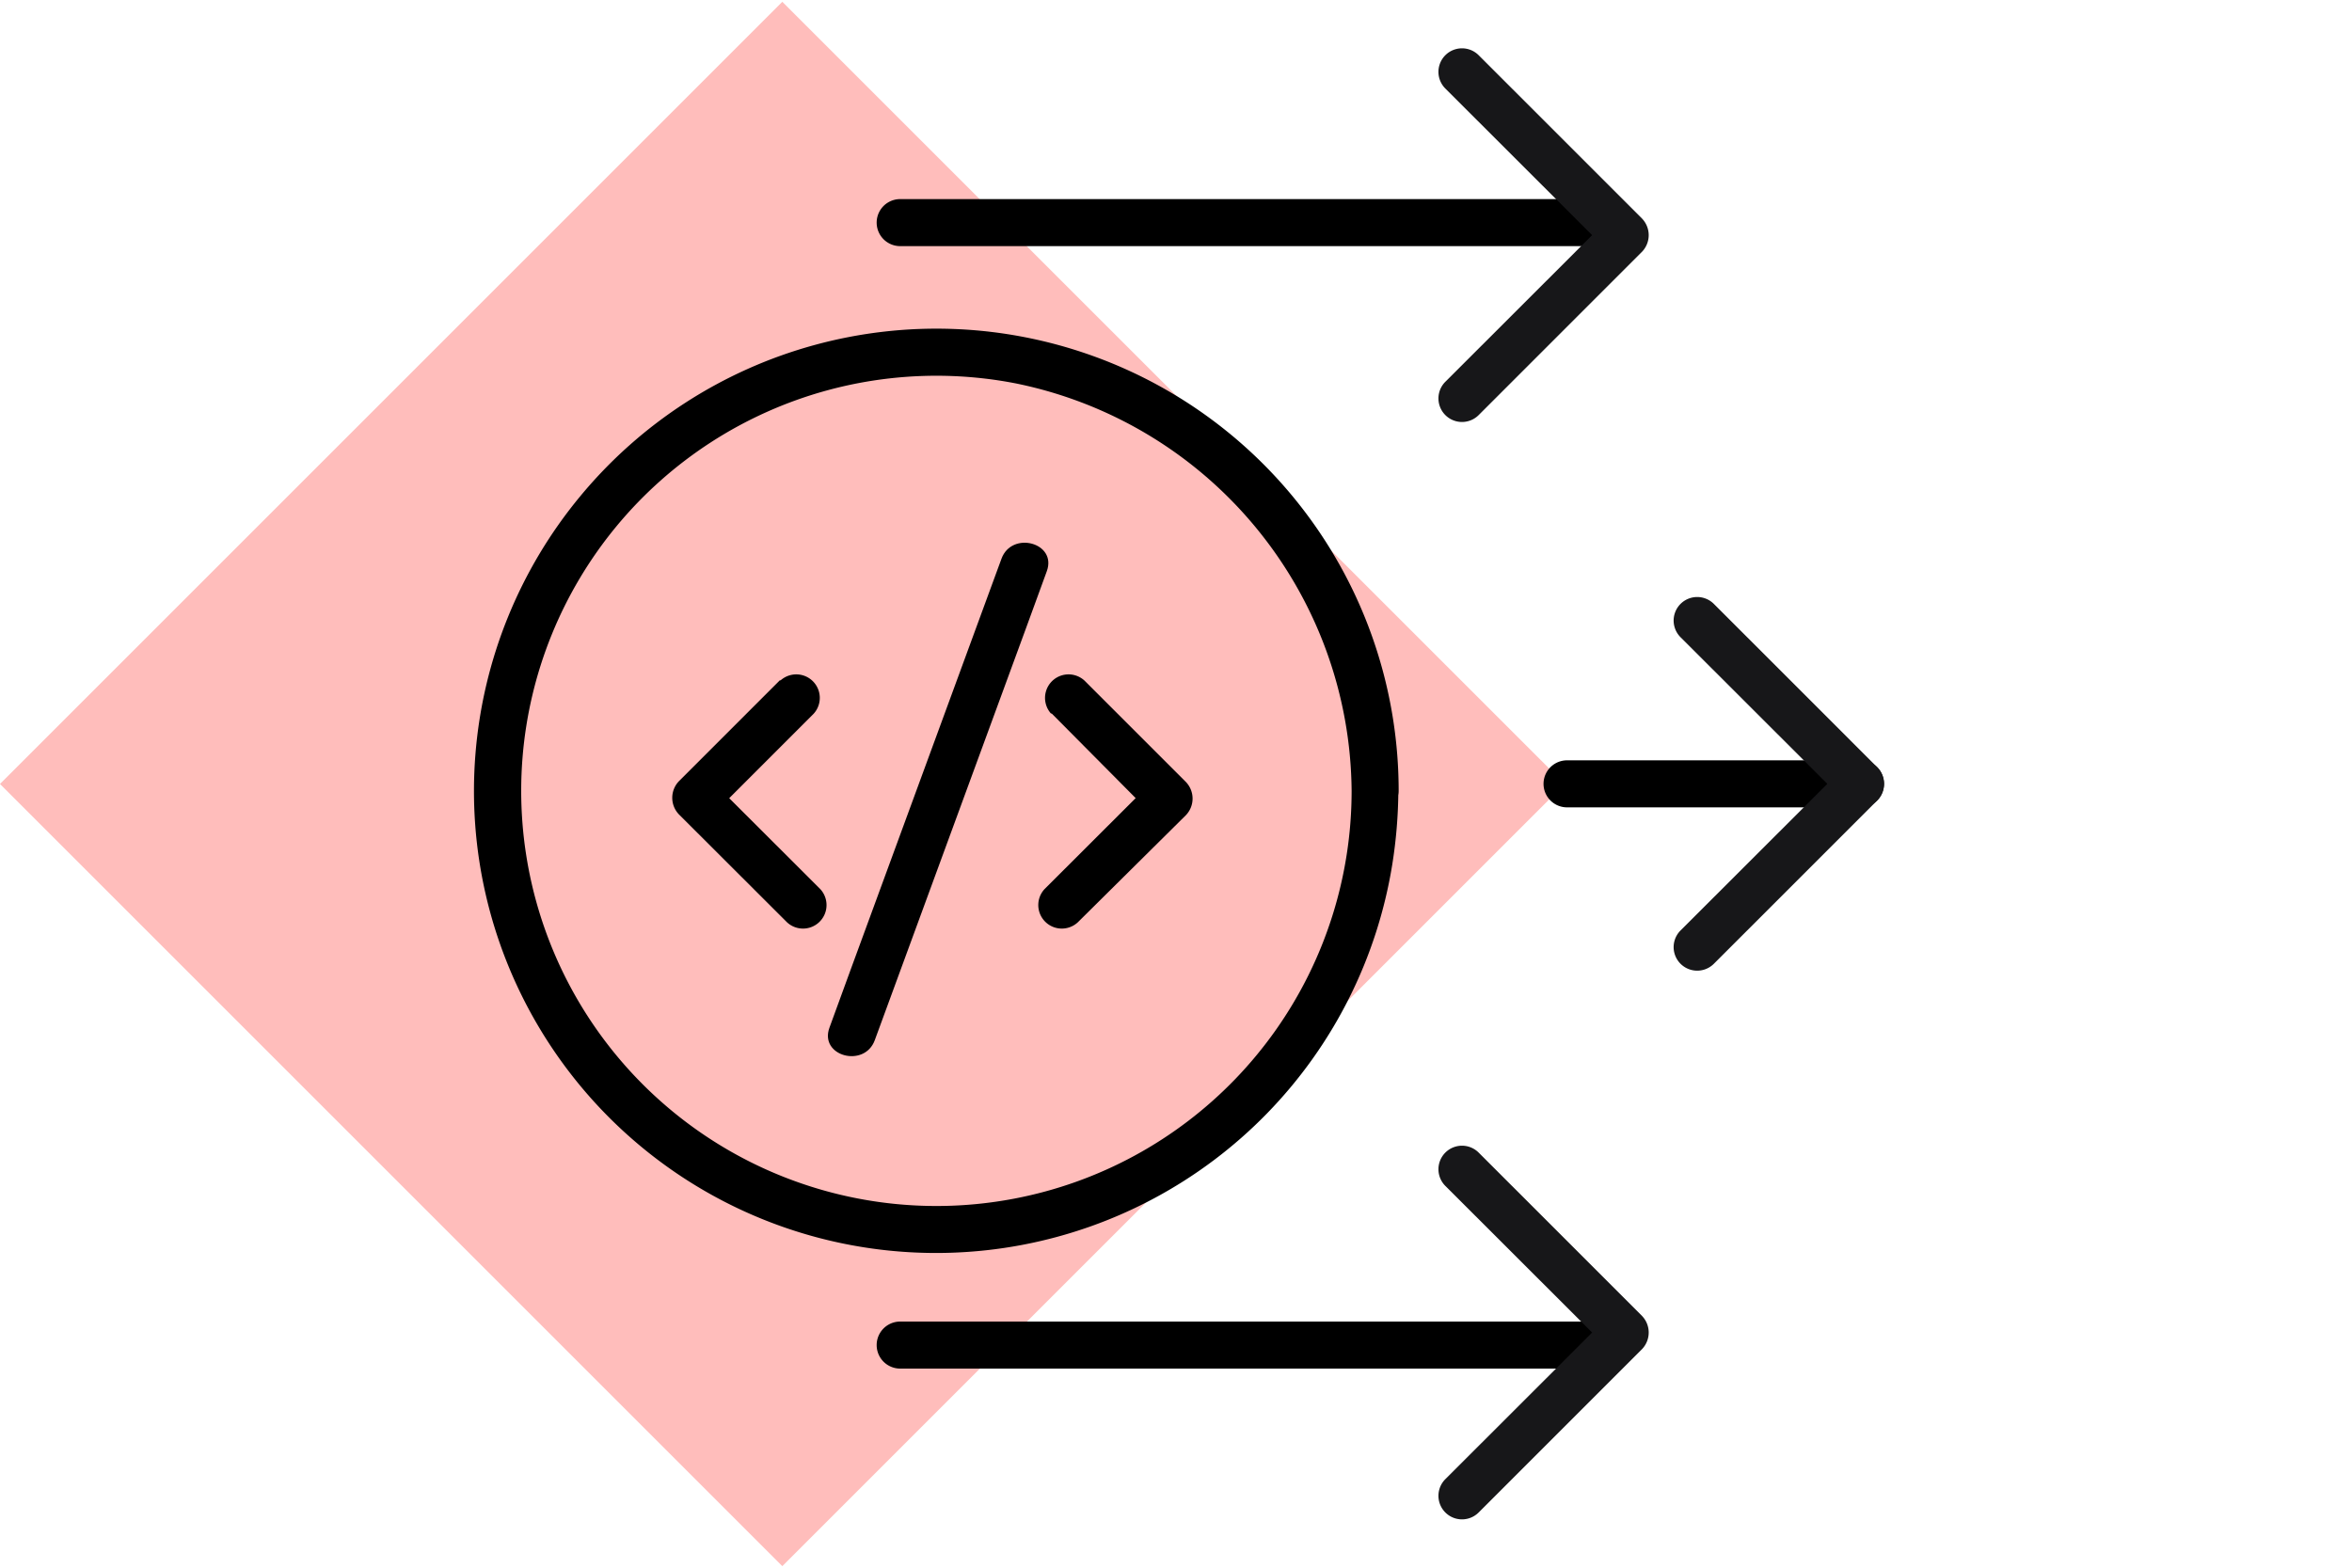
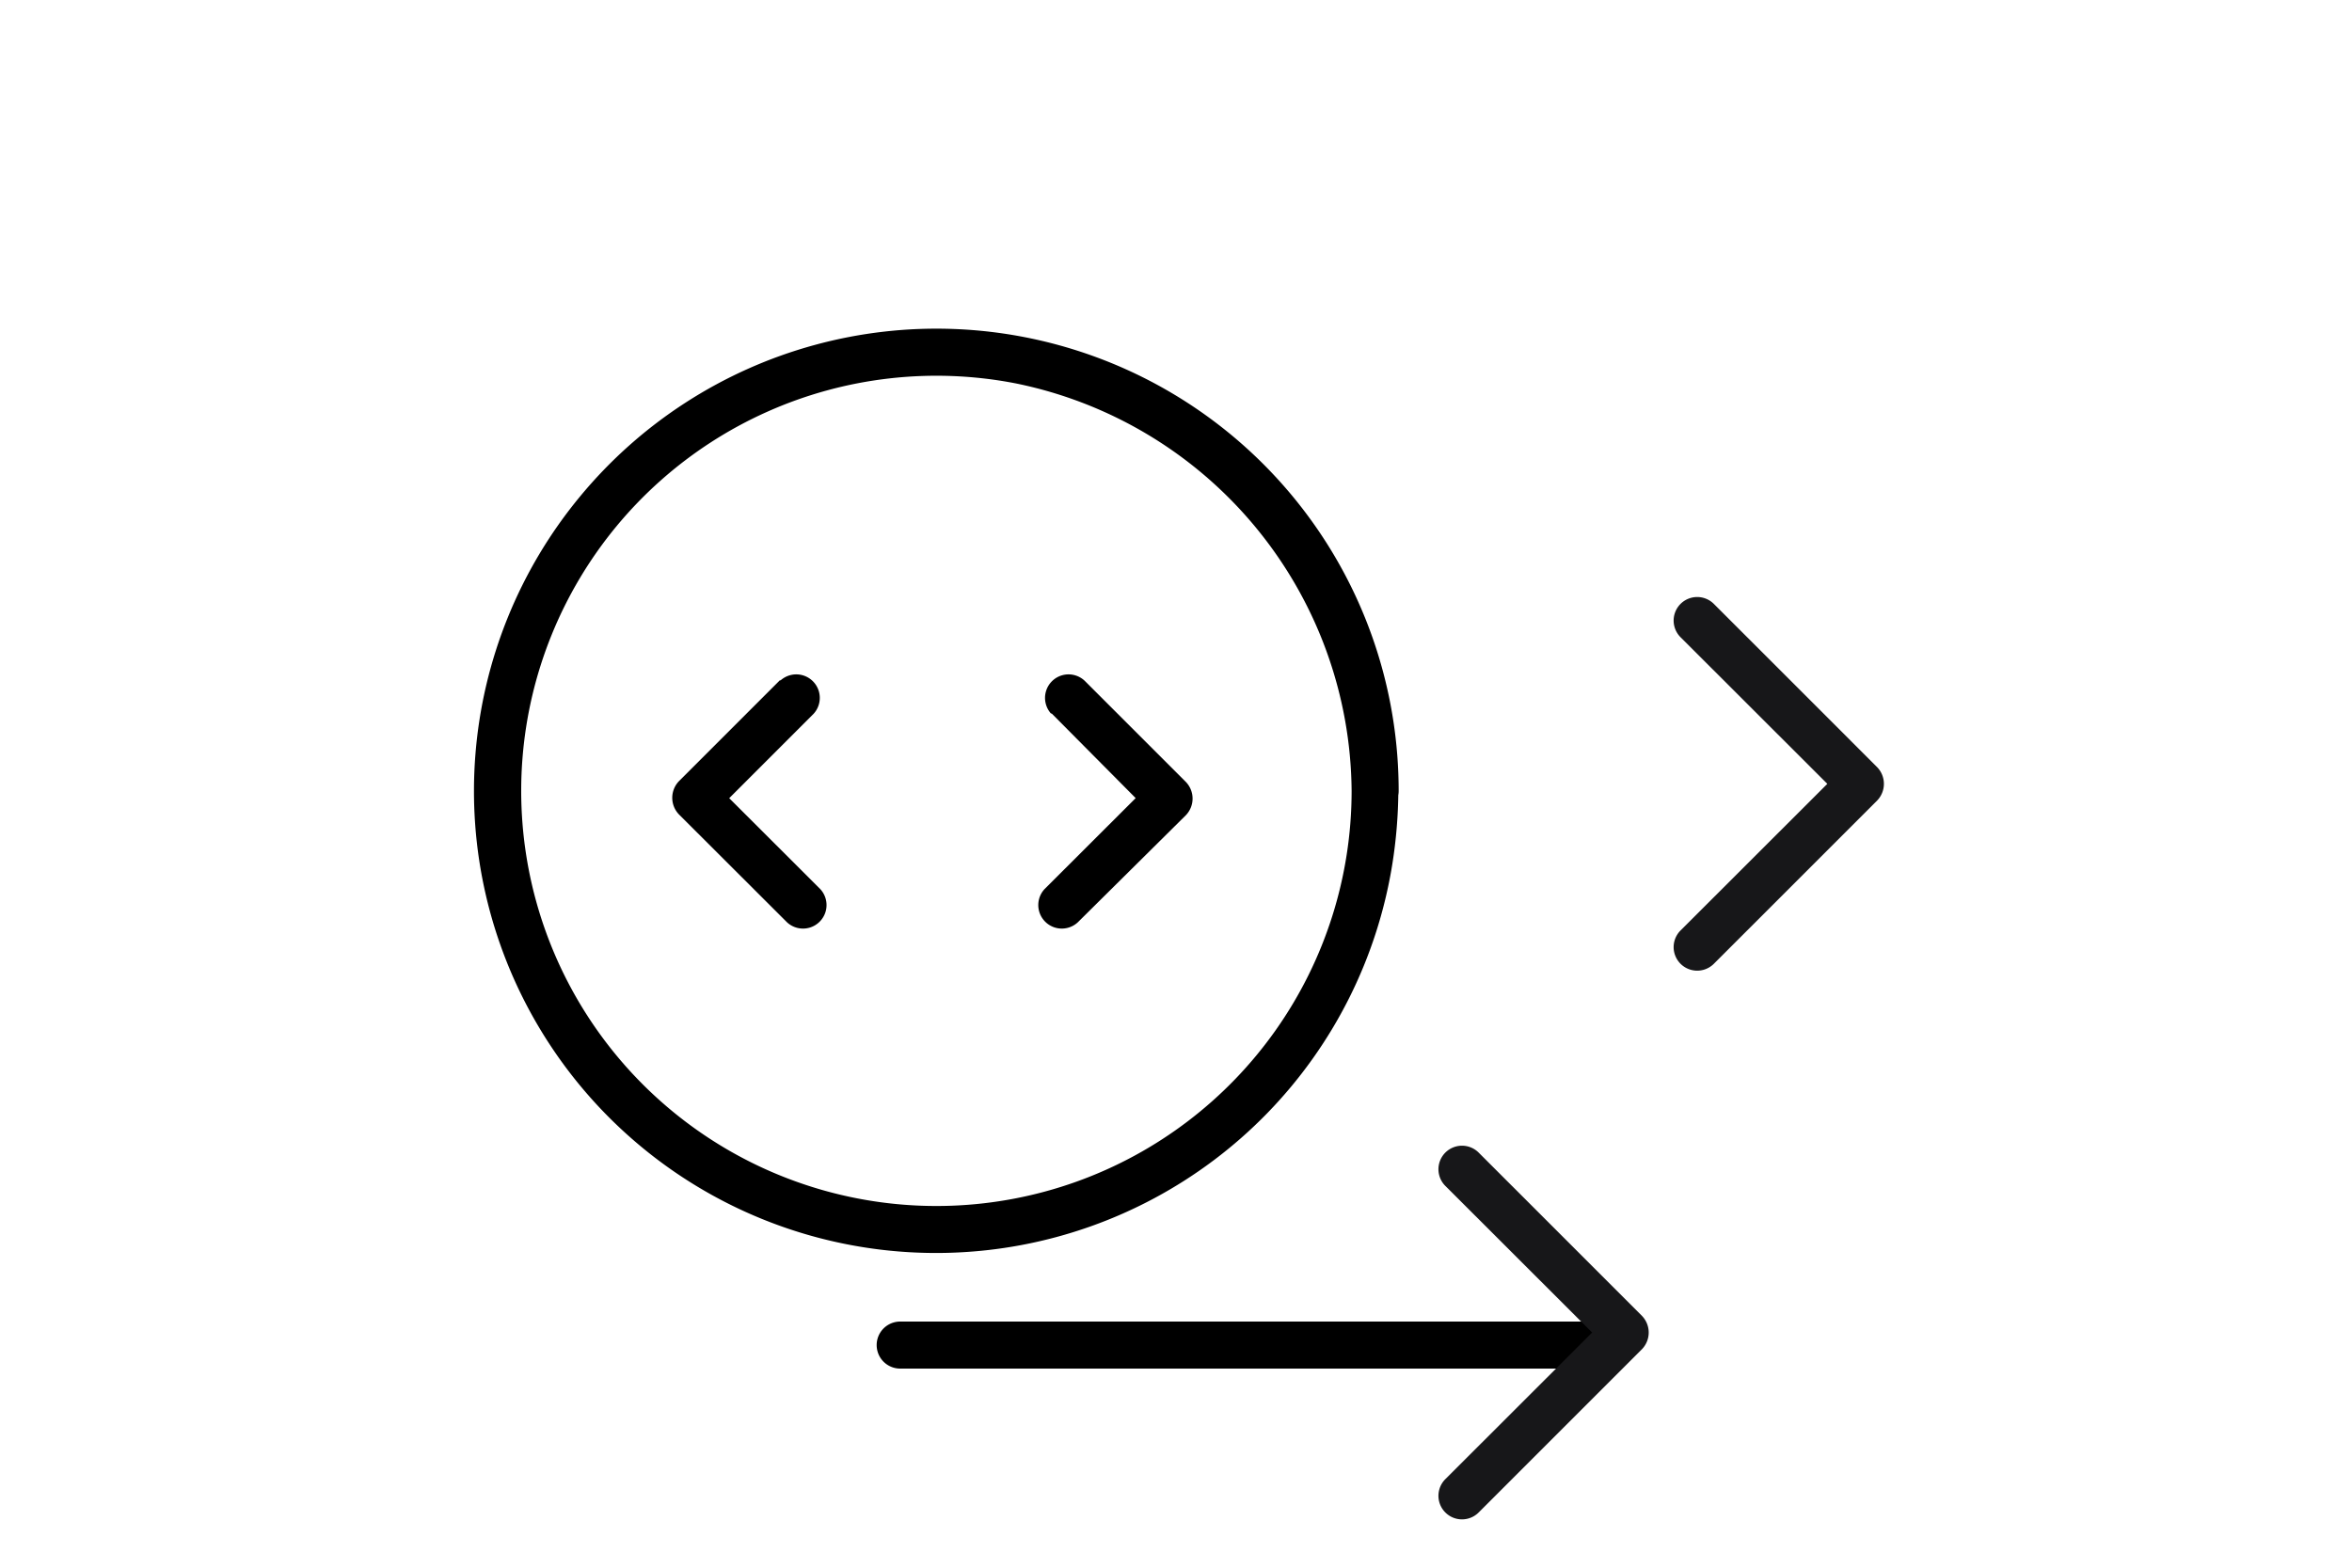
<svg xmlns="http://www.w3.org/2000/svg" id="b8e72e00-ef5a-48f0-8698-5cea773d6f36" data-name="svg ready art" viewBox="0 0 150 100">
  <defs>
    <style>.e34d73c7-7a94-46b2-90d7-82b07535613c{fill:#ffbdbb;isolation:isolate;}.a3e74c81-0d91-4c61-85a8-1464f06c74ee{fill:#171719;}</style>
  </defs>
  <title>Icon 2</title>
-   <rect class="e34d73c7-7a94-46b2-90d7-82b07535613c" x="14.61" y="14.72" width="70.56" height="70.56" transform="translate(-20.74 49.93) rotate(-45)" />
  <path d="M86.2,50.46a26.48,26.48,0,1,1-21.4-26,26.74,26.74,0,0,1,21.4,26,1.5,1.5,0,0,0,3,0A29.48,29.48,0,0,0,37,31.66a29.47,29.47,0,1,0,51.79,23.5,30.94,30.94,0,0,0,.39-4.7A1.5,1.5,0,0,0,86.2,50.46Z" />
  <path d="M49.76,43.37,43.3,49.83a1.53,1.53,0,0,0,0,2.12l6.89,6.88a1.5,1.5,0,0,0,2.12-2.12l-6.89-6.88V52l6.46-6.46a1.5,1.5,0,0,0-2.12-2.12Z" />
  <path d="M67.05,45.49,73.51,52V49.83l-6.89,6.88a1.5,1.5,0,0,0,2.12,2.12L75.63,52a1.53,1.53,0,0,0,0-2.12l-6.46-6.46a1.5,1.5,0,0,0-2.12,2.12Z" />
-   <path d="M55.79,66.35l9.63-26.24,1.34-3.67c.67-1.82-2.23-2.6-2.89-.8L54.24,61.88,52.9,65.55c-.67,1.82,2.23,2.6,2.89.8Z" />
-   <path d="M57.41,15.7h44.46a1.5,1.5,0,0,0,0-3H57.41a1.5,1.5,0,0,0,0,3Z" />
  <path d="M57.41,87.3h44.46a1.5,1.5,0,0,0,0-3H57.41a1.5,1.5,0,0,0,0,3Z" />
-   <path d="M99.94,51.5h18.72a1.5,1.5,0,0,0,0-3H99.94a1.5,1.5,0,0,0,0,3Z" />
  <path class="a3e74c81-0d91-4c61-85a8-1464f06c74ee" d="M109.3,61.48l10.42-10.42a1.53,1.53,0,0,0,0-2.12L109.3,38.52a1.5,1.5,0,0,0-2.12,2.13L117.6,51.06V48.94L107.18,59.35a1.5,1.5,0,0,0,2.12,2.13Z" />
  <path class="a3e74c81-0d91-4c61-85a8-1464f06c74ee" d="M94.3,96.48l10.42-10.42a1.53,1.53,0,0,0,0-2.12L94.3,73.52a1.5,1.5,0,0,0-2.12,2.13L102.6,86.06V83.94L92.18,94.35a1.5,1.5,0,0,0,2.12,2.13Z" />
-   <path class="a3e74c81-0d91-4c61-85a8-1464f06c74ee" d="M94.3,26.48l10.42-10.42a1.53,1.53,0,0,0,0-2.12L94.3,3.52a1.5,1.5,0,0,0-2.12,2.13L102.6,16.06V13.94L92.18,24.35a1.5,1.5,0,0,0,2.12,2.13Z" />
</svg>